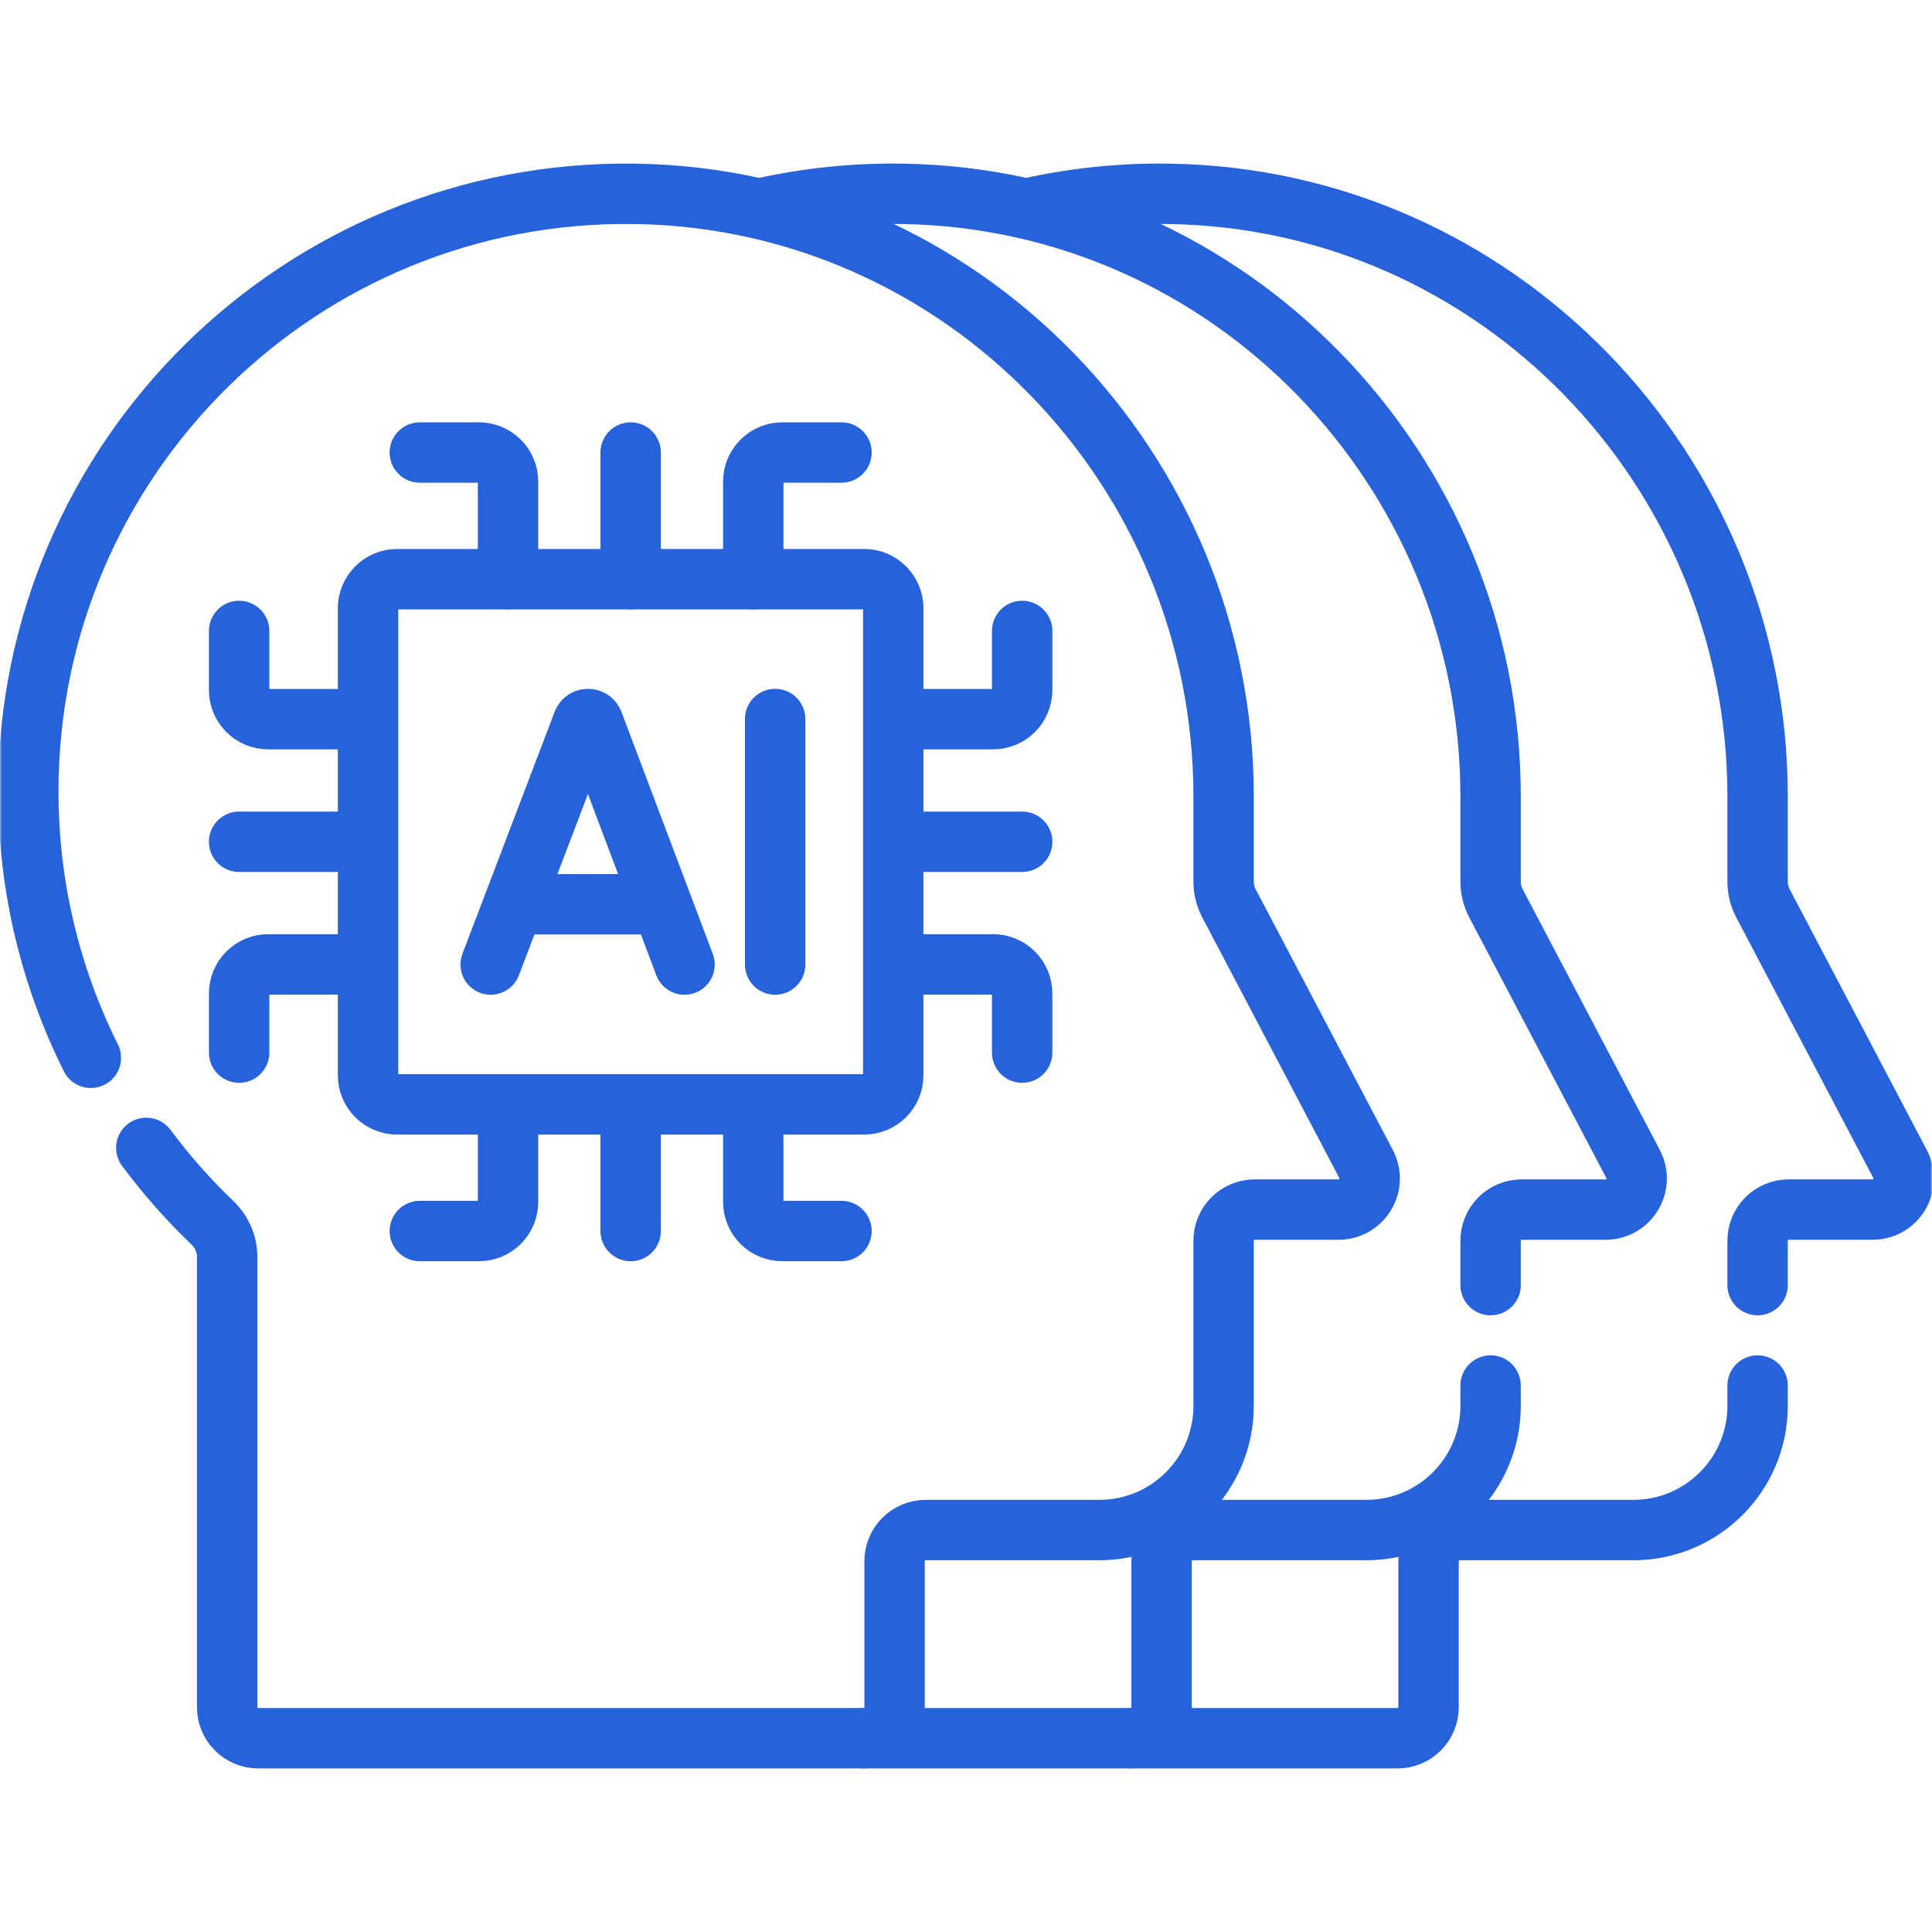
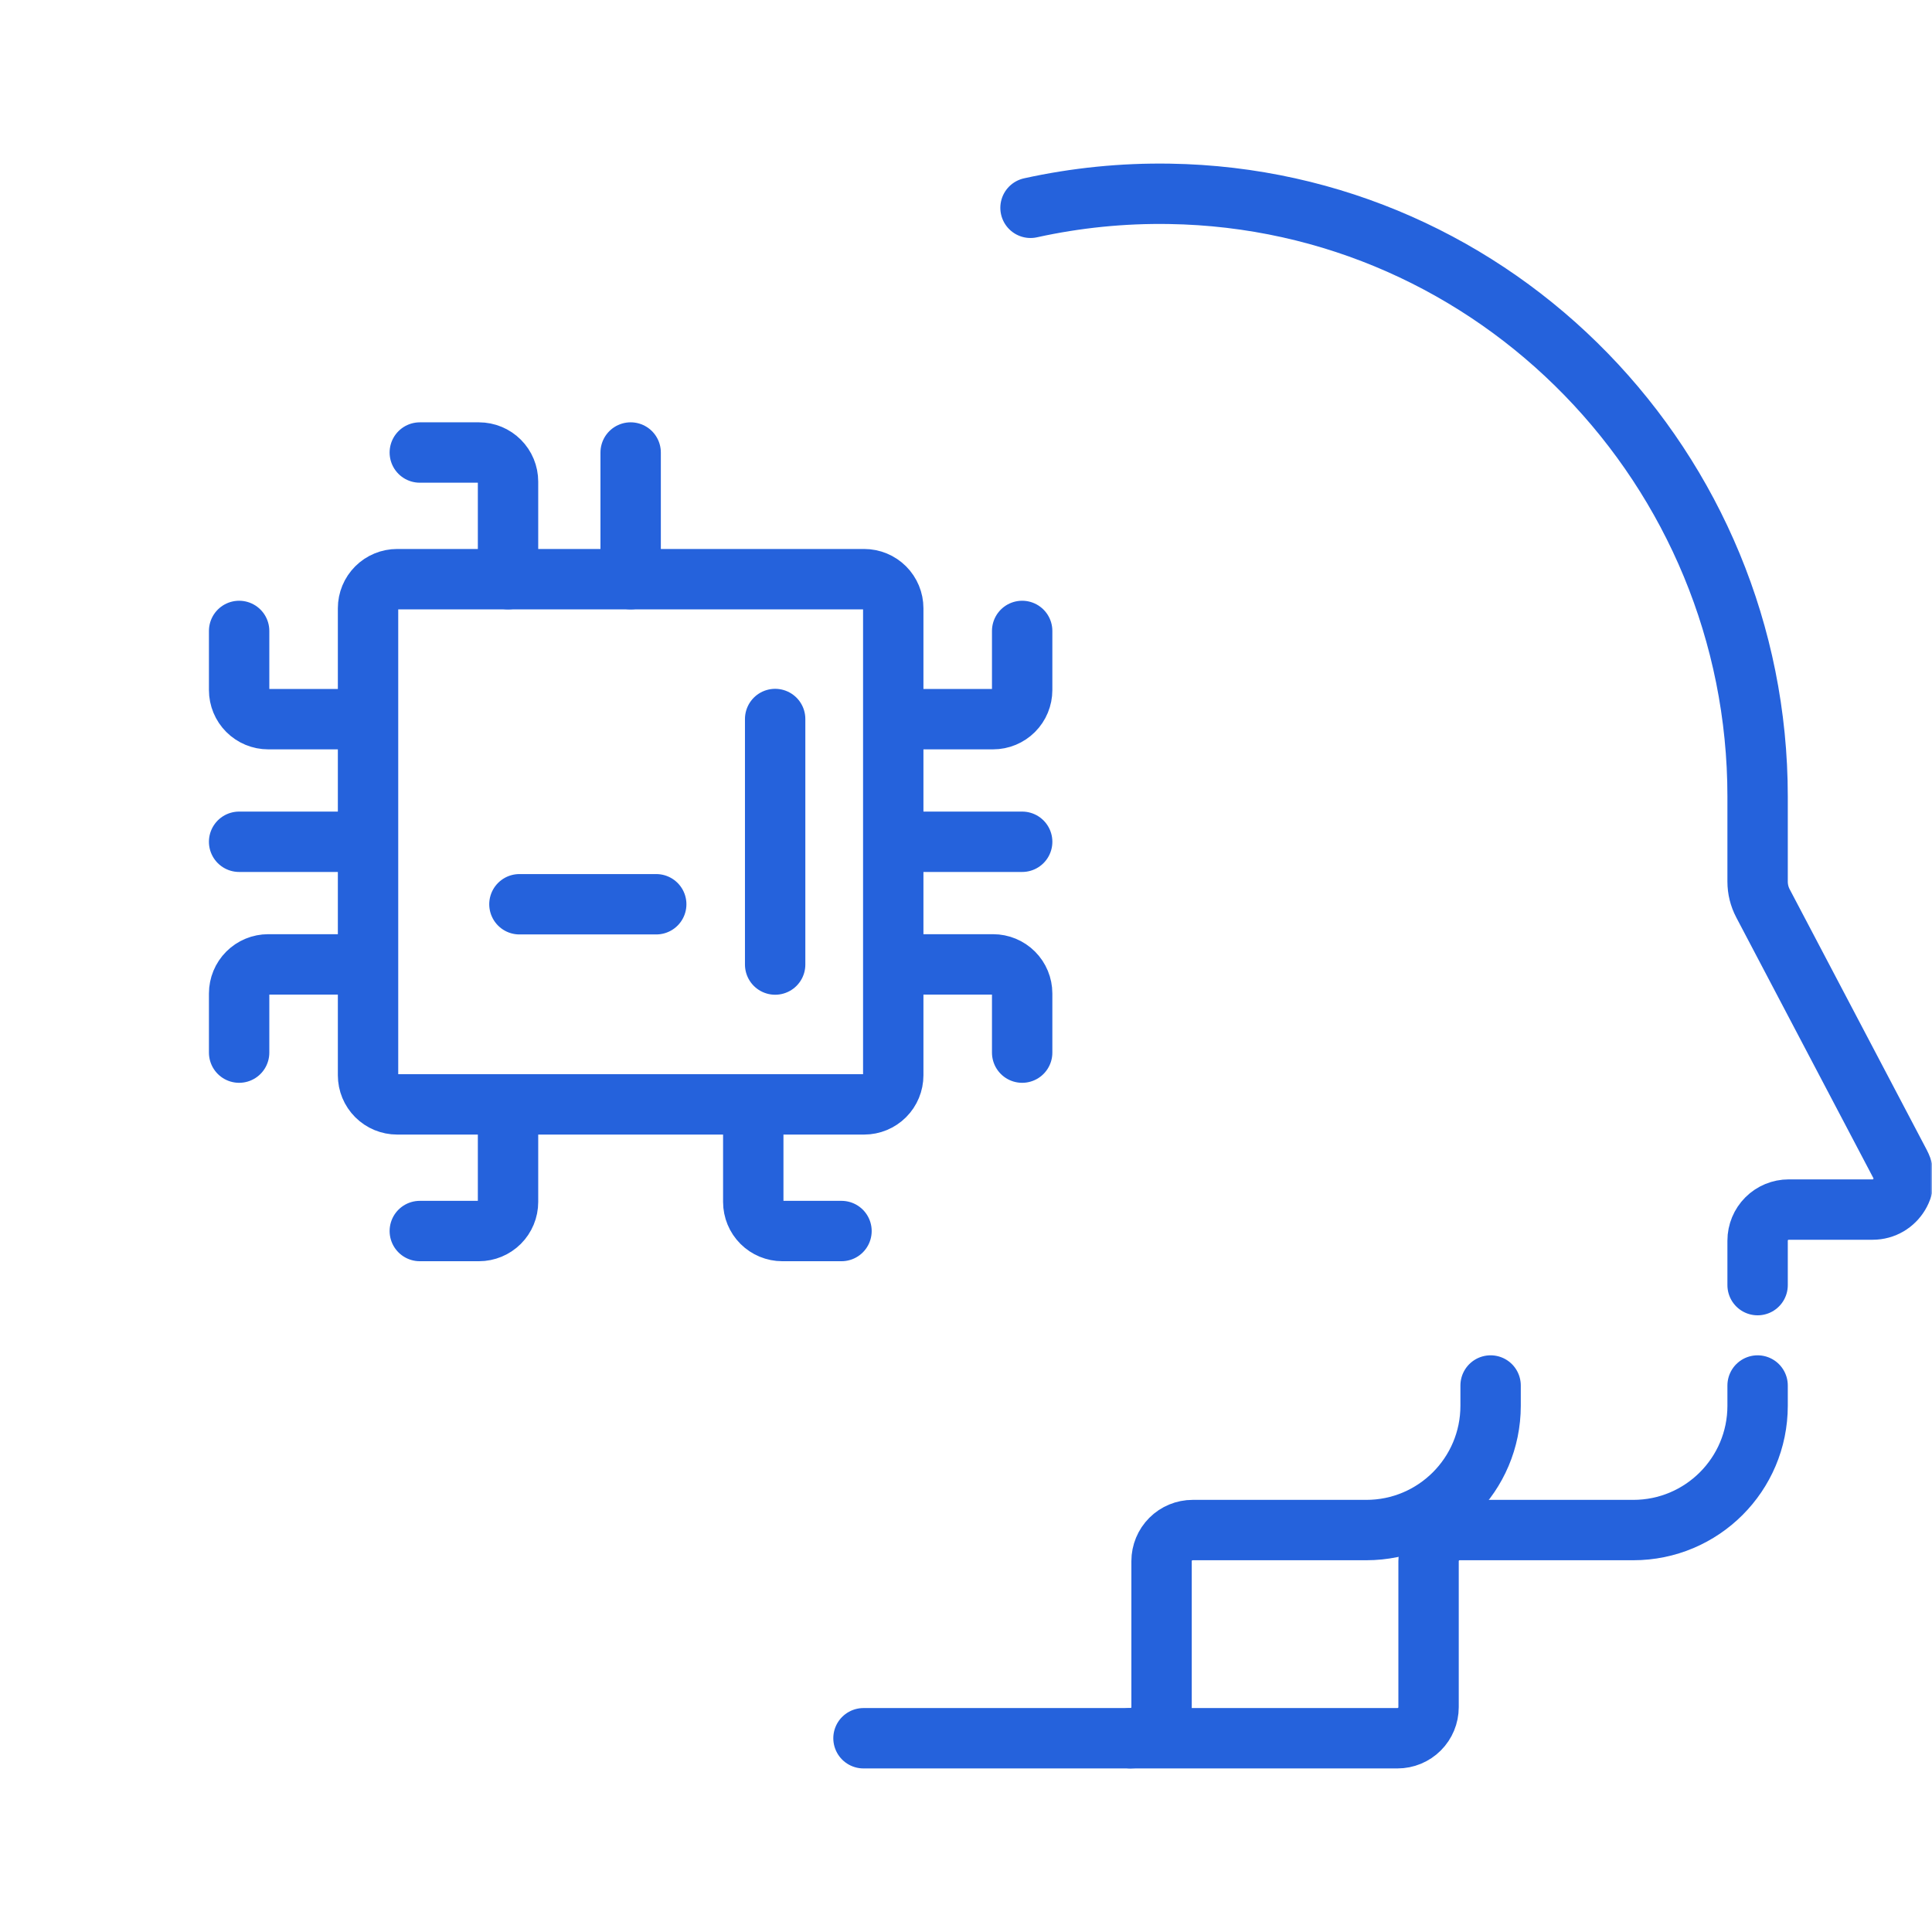
<svg xmlns="http://www.w3.org/2000/svg" width="512" height="512" viewBox="0 0 512 512" fill="none">
  <g clip-path="url(#clip0_2570_316)">
    <mask id="mask0_2570_316" style="mask-type:luminance" maskUnits="userSpaceOnUse" x="0" y="0" width="512" height="512">
      <path d="M0 0.001H511.999V512H0V0.001Z" fill="white" />
    </mask>
    <g mask="url(#mask0_2570_316)">
-       <path d="M38.767 304.201C44.056 311.303 49.928 317.952 56.322 324.079C58.777 326.431 60.197 329.662 60.197 333.062V452.416C60.197 454.601 61.065 456.696 62.609 458.24C64.154 459.785 66.249 460.652 68.433 460.652H228.834C231.019 460.652 233.114 459.785 234.658 458.24C236.203 456.696 237.07 454.601 237.07 452.416V413.716C237.07 411.532 237.938 409.438 239.482 407.893C241.027 406.349 243.121 405.481 245.305 405.481H291.327C309.52 405.481 324.269 390.733 324.269 372.54V328.785C324.269 327.703 324.482 326.632 324.896 325.633C325.31 324.634 325.916 323.726 326.681 322.962C327.446 322.197 328.354 321.59 329.353 321.177C330.352 320.763 331.423 320.55 332.504 320.55H354.737C360.933 320.55 364.911 313.965 362.026 308.48L325.689 239.388C324.757 237.615 324.269 235.641 324.269 233.638V211.091C324.269 124.376 255.115 52.721 168.413 51.37C79.782 49.987 7.5 121.419 7.5 209.733C7.5 235.103 13.47 259.075 24.077 280.328" stroke="#2562DC" stroke-width="16" stroke-miterlimit="10" stroke-linecap="round" stroke-linejoin="round" />
      <path d="M134.634 153.486V127.632C134.634 125.588 133.822 123.627 132.376 122.181C130.93 120.735 128.97 119.923 126.925 119.922H111.252" stroke="#2562DC" stroke-width="16" stroke-miterlimit="10" stroke-linecap="round" stroke-linejoin="round" />
-       <path d="M199.623 153.486V127.632C199.623 125.588 200.435 123.627 201.881 122.181C203.327 120.735 205.287 119.923 207.332 119.922H223.005" stroke="#2562DC" stroke-width="16" stroke-miterlimit="10" stroke-linecap="round" stroke-linejoin="round" />
      <path d="M167.129 153.486V119.918" stroke="#2562DC" stroke-width="16" stroke-miterlimit="10" stroke-linecap="round" stroke-linejoin="round" />
      <path d="M237.318 190.586H263.173C265.218 190.586 267.179 189.774 268.625 188.328C270.071 186.882 270.883 184.921 270.883 182.876V167.203" stroke="#2562DC" stroke-width="16" stroke-miterlimit="10" stroke-linecap="round" stroke-linejoin="round" />
      <path d="M237.318 255.572H263.173C265.218 255.572 267.179 256.384 268.625 257.83C270.071 259.276 270.883 261.237 270.883 263.282V278.955" stroke="#2562DC" stroke-width="16" stroke-miterlimit="10" stroke-linecap="round" stroke-linejoin="round" />
      <path d="M237.318 223.078H270.886" stroke="#2562DC" stroke-width="16" stroke-miterlimit="10" stroke-linecap="round" stroke-linejoin="round" />
      <path d="M96.936 190.586H71.081C69.036 190.586 67.075 189.774 65.629 188.328C64.183 186.882 63.371 184.921 63.371 182.876V167.203" stroke="#2562DC" stroke-width="16" stroke-miterlimit="10" stroke-linecap="round" stroke-linejoin="round" />
      <path d="M96.936 255.572H71.081C69.036 255.572 67.075 256.384 65.629 257.83C64.183 259.276 63.371 261.237 63.371 263.282V278.955" stroke="#2562DC" stroke-width="16" stroke-miterlimit="10" stroke-linecap="round" stroke-linejoin="round" />
      <path d="M96.936 223.078H63.367" stroke="#2562DC" stroke-width="16" stroke-miterlimit="10" stroke-linecap="round" stroke-linejoin="round" />
      <path d="M199.623 292.672V318.526C199.623 320.571 200.435 322.532 201.881 323.978C203.327 325.424 205.287 326.236 207.332 326.236H223.005" stroke="#2562DC" stroke-width="16" stroke-miterlimit="10" stroke-linecap="round" stroke-linejoin="round" />
      <path d="M134.634 292.672V318.526C134.634 320.571 133.822 322.532 132.376 323.978C130.93 325.424 128.97 326.236 126.925 326.236H111.252" stroke="#2562DC" stroke-width="16" stroke-miterlimit="10" stroke-linecap="round" stroke-linejoin="round" />
-       <path d="M167.129 292.672V326.24" stroke="#2562DC" stroke-width="16" stroke-miterlimit="10" stroke-linecap="round" stroke-linejoin="round" />
      <path d="M229.011 292.672H105.244C103.199 292.672 101.239 291.859 99.793 290.413C98.347 288.967 97.535 287.007 97.535 284.962V161.195C97.535 159.151 98.347 157.19 99.793 155.744C101.239 154.298 103.199 153.486 105.244 153.485H229.011C231.055 153.486 233.016 154.298 234.462 155.744C235.908 157.19 236.72 159.151 236.72 161.195V284.962C236.72 287.007 235.908 288.967 234.462 290.413C233.016 291.859 231.055 292.672 229.011 292.672Z" stroke="#2562DC" stroke-width="16" stroke-miterlimit="10" stroke-linecap="round" stroke-linejoin="round" />
-       <path d="M130.033 255.615L154.467 191.461C154.966 190.24 156.694 190.238 157.196 191.458L181.408 255.615" stroke="#2562DC" stroke-width="16" stroke-miterlimit="10" stroke-linecap="round" stroke-linejoin="round" />
      <path d="M137.652 239.637H173.909" stroke="#2562DC" stroke-width="16" stroke-miterlimit="10" stroke-linecap="round" stroke-linejoin="round" />
      <path d="M205.422 190.544V255.615" stroke="#2562DC" stroke-width="16" stroke-miterlimit="10" stroke-linecap="round" stroke-linejoin="round" />
      <path d="M228.834 460.652H299.591C301.775 460.652 303.87 459.785 305.414 458.24C306.959 456.696 307.827 454.601 307.827 452.416V413.715C307.827 411.531 308.695 409.437 310.239 407.892C311.784 406.348 313.879 405.481 316.063 405.481H362.084C380.278 405.481 395.025 390.733 395.025 372.54V367.171" stroke="#2562DC" stroke-width="16" stroke-miterlimit="10" stroke-linecap="round" stroke-linejoin="round" />
      <path d="M299.592 460.652H370.349C372.533 460.652 374.628 459.785 376.172 458.24C377.717 456.696 378.585 454.601 378.585 452.416V413.715C378.585 411.531 379.453 409.437 380.997 407.892C382.542 406.348 384.636 405.481 386.821 405.481H432.841C451.035 405.481 465.783 390.733 465.783 372.54V367.171" stroke="#2562DC" stroke-width="16" stroke-miterlimit="10" stroke-linecap="round" stroke-linejoin="round" />
      <path d="M465.783 340.572V328.784C465.783 326.6 466.651 324.506 468.195 322.961C469.739 321.417 471.834 320.549 474.018 320.549H496.251C502.447 320.549 506.424 313.964 503.54 308.479L467.202 239.387C466.27 237.613 465.783 235.64 465.783 233.637V211.091C465.783 124.376 396.629 52.72 309.927 51.369C297.548 51.167 285.188 52.41 273.098 55.073" stroke="#2562DC" stroke-width="16" stroke-miterlimit="10" stroke-linecap="round" stroke-linejoin="round" />
-       <path d="M395.025 340.572V328.784C395.025 326.6 395.893 324.506 397.437 322.961C398.981 321.417 401.076 320.549 403.26 320.549H425.493C431.69 320.549 435.666 313.964 432.782 308.479L396.445 239.387C395.512 237.613 395.025 235.64 395.025 233.637V211.091C395.025 124.376 325.871 52.72 239.169 51.369C226.735 51.166 214.319 52.421 202.178 55.109" stroke="#2562DC" stroke-width="16" stroke-miterlimit="10" stroke-linecap="round" stroke-linejoin="round" />
    </g>
  </g>
  <defs>
    <clipPath id="clip0_2570_316">
      <rect width="512" height="512" fill="white" />
    </clipPath>
  </defs>
</svg>